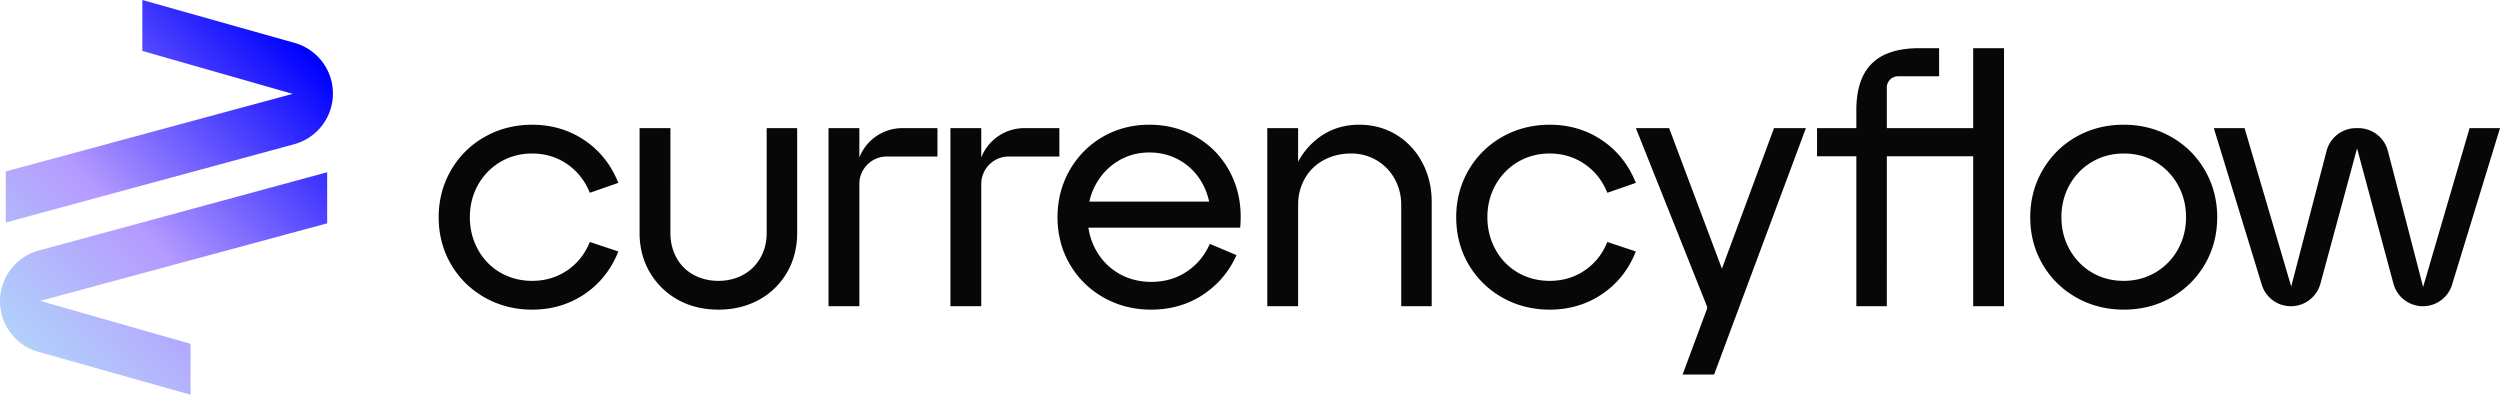
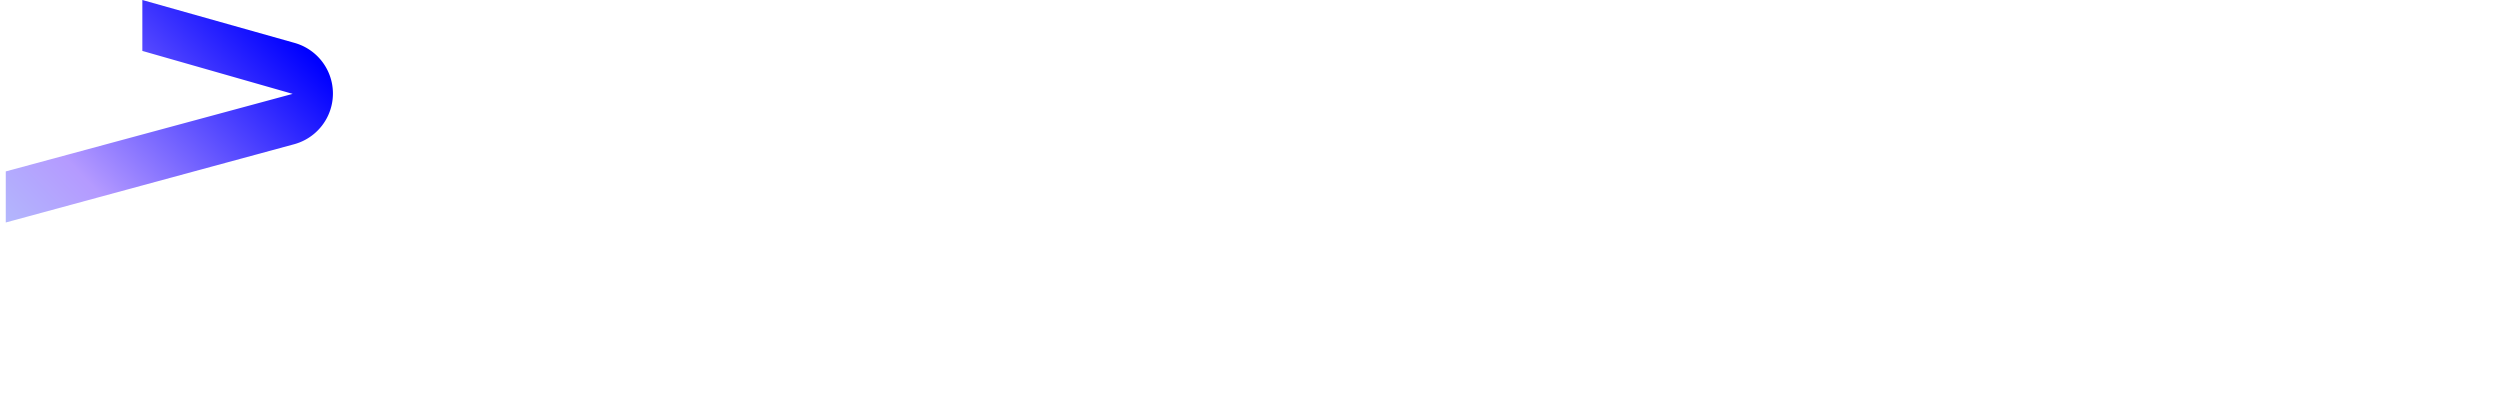
<svg xmlns="http://www.w3.org/2000/svg" xmlns:xlink="http://www.w3.org/1999/xlink" id="Livello_2" data-name="Livello 2" viewBox="0 0 807.677 127.529">
  <defs>
    <linearGradient id="Sfumatura_senza_nome_8" x1="114.175" x2="6.069" y1="29.675" y2="132.22" data-name="Sfumatura senza nome 8" gradientUnits="userSpaceOnUse">
      <stop offset="0" stop-color="#00f" />
      <stop offset=".539" stop-color="#b49aff" />
      <stop offset="1" stop-color="#b1e0f9" />
    </linearGradient>
    <linearGradient xlink:href="#Sfumatura_senza_nome_8" id="Sfumatura_senza_nome_8-2" x1="89.653" x2="-18.453" y1="6.538" y2="109.084" data-name="Sfumatura senza nome 8" />
    <style>.cls-3{fill:#070707}</style>
  </defs>
  <g id="Livello_1-2" data-name="Livello 1">
    <g>
      <g>
-         <path fill="url(#Sfumatura_senza_nome_8)" d="m12.376 113.664 49.197 13.865V111.08L13.007 97.204l92.69-25.053V55.649L12.536 80.93a16.982 16.982 0 0 0-.16 32.735Z" />
        <path fill="url(#Sfumatura_senza_nome_8-2)" d="M95.185 13.865 45.987 0v16.449l48.566 13.876-92.69 25.053V71.88L95.024 46.6a16.982 16.982 0 0 0 .16-32.735Z" />
      </g>
      <g>
-         <path d="M190.255 78.875c-1.62 3.657-4.078 6.58-7.307 8.686-3.23 2.107-6.938 3.175-11.02 3.175-3.733 0-7.176-.89-10.232-2.647-3.052-1.753-5.49-4.244-7.245-7.407-1.76-3.168-2.654-6.706-2.654-10.518 0-3.81.893-7.329 2.652-10.46 1.757-3.128 4.197-5.623 7.253-7.413 3.056-1.791 6.496-2.7 10.226-2.7 4.077 0 7.783 1.086 11.014 3.228 3.232 2.143 5.692 5.086 7.313 8.745l.313.71 9.198-3.2-.352-.829c-2.336-5.5-5.987-9.916-10.852-13.123-4.866-3.205-10.462-4.83-16.634-4.83-5.567 0-10.72 1.318-15.315 3.917-4.6 2.601-8.271 6.234-10.911 10.798-2.639 4.56-3.977 9.659-3.977 15.157 0 5.573 1.339 10.692 3.978 15.215 2.64 4.526 6.31 8.139 10.91 10.74 4.595 2.6 9.747 3.917 15.315 3.917 6.175 0 11.771-1.625 16.634-4.83 4.864-3.206 8.516-7.622 10.853-13.123l.356-.839-9.207-3.07-.31.7ZM247.69 75.242c0 3.002-.686 5.72-2.04 8.08-1.35 2.354-3.227 4.196-5.578 5.475-2.363 1.287-5.05 1.94-7.986 1.94s-5.625-.653-7.987-1.94a13.751 13.751 0 0 1-5.517-5.467c-1.32-2.36-1.99-5.081-1.99-8.088V41.396h-9.963v33.846c0 4.77 1.136 9.092 3.375 12.848 2.238 3.756 5.297 6.719 9.093 8.807 3.79 2.083 8.16 3.14 12.989 3.14s9.214-1.056 13.04-3.139a23.35 23.35 0 0 0 9.1-8.813c2.2-3.758 3.316-8.079 3.316-12.843V41.396h-9.851v33.846ZM387.026 44.556c-4.64-2.83-9.93-4.264-15.727-4.264-5.496 0-10.559 1.32-15.048 3.922-4.486 2.602-8.081 6.234-10.684 10.797-2.6 4.563-3.919 9.662-3.919 15.153 0 5.573 1.339 10.691 3.979 15.215 2.64 4.526 6.31 8.139 10.909 10.74 4.595 2.6 9.748 3.917 15.315 3.917 6.17 0 11.708-1.55 16.46-4.604 4.749-3.054 8.379-7.162 10.79-12.211l.38-.796-8.614-3.634-.348.72c-1.689 3.523-4.186 6.36-7.422 8.432-3.23 2.074-6.977 3.125-11.135 3.125-3.877 0-7.412-.91-10.506-2.702-3.09-1.79-5.565-4.32-7.359-7.52a21.078 21.078 0 0 1-2.467-7.302h49.038l.06-.78c.45-6.009-.563-11.56-3.012-16.497-2.453-4.942-6.05-8.882-10.69-11.712Zm-35.099 20.572a20.738 20.738 0 0 1 2.117-5.593c1.756-3.164 4.18-5.696 7.205-7.526 3.015-1.823 6.396-2.747 10.05-2.747 3.589 0 6.902.853 9.848 2.538a18.915 18.915 0 0 1 7.03 6.977 21.551 21.551 0 0 1 2.459 6.351h-38.709ZM451.156 43.561c-3.54-2.169-7.606-3.269-12.084-3.269-5.406 0-10.157 1.701-14.121 5.057a23.512 23.512 0 0 0-5.569 6.919V41.396h-9.962v57.536h9.962V66.19c0-3.077.725-5.928 2.155-8.472 1.421-2.532 3.464-4.54 6.072-5.967 2.624-1.433 5.626-2.16 8.924-2.16 2.924 0 5.66.724 8.132 2.15 2.468 1.428 4.443 3.438 5.87 5.977 1.43 2.548 2.155 5.398 2.155 8.472v32.742h9.851V65.197c0-4.603-1.017-8.858-3.023-12.647-2.013-3.797-4.827-6.821-8.362-8.989ZM518.988 78.875c-1.62 3.657-4.078 6.58-7.307 8.686-3.23 2.107-6.939 3.175-11.02 3.175-3.732 0-7.175-.89-10.232-2.647-3.051-1.753-5.489-4.244-7.244-7.407-1.761-3.168-2.654-6.706-2.654-10.518 0-3.81.892-7.329 2.652-10.46 1.757-3.128 4.197-5.623 7.253-7.413 3.055-1.791 6.496-2.7 10.225-2.7 4.077 0 7.784 1.086 11.015 3.228 3.232 2.143 5.691 5.086 7.312 8.745l.313.71 9.199-3.2-.352-.829c-2.337-5.5-5.988-9.916-10.853-13.123-4.866-3.205-10.462-4.83-16.634-4.83-5.566 0-10.72 1.318-15.315 3.917-4.6 2.601-8.27 6.234-10.91 10.798-2.64 4.56-3.977 9.659-3.977 15.157 0 5.573 1.338 10.692 3.978 15.215 2.64 4.526 6.31 8.139 10.909 10.74 4.595 2.6 9.748 3.917 15.315 3.917 6.175 0 11.771-1.625 16.634-4.83 4.864-3.206 8.516-7.622 10.853-13.123l.356-.839-9.207-3.07-.31.7ZM556.303 86.801l-17.054-45.405h-10.745l23.025 57.712v.548l-7.937 21.352h10.182L583.28 41.8l.15-.405h-10.295l-16.832 45.405zM637.48 41.396H609.58l-.005-13.127a3.6 3.6 0 0 1 1.06-2.562 3.598 3.598 0 0 1 2.56-1.06h13.273v-9.08h-6.36c-4.594 0-8.432.734-11.408 2.183-3.03 1.476-5.313 3.741-6.787 6.73-1.45 2.937-2.184 6.684-2.184 11.136v5.78h-12.694v9.08h12.694v48.456h9.851V50.475h27.899v48.457h9.961V15.567h-9.961v25.83ZM701.43 44.209c-4.597-2.6-9.75-3.917-15.315-3.917-5.642 0-10.814 1.319-15.374 3.919-4.562 2.601-8.213 6.233-10.852 10.796-2.64 4.56-3.977 9.66-3.977 15.157 0 5.573 1.338 10.691 3.978 15.215 2.64 4.526 6.31 8.139 10.91 10.74 4.595 2.6 9.747 3.917 15.315 3.917 5.64 0 10.813-1.318 15.373-3.92 4.56-2.6 8.21-6.212 10.852-10.737 2.639-4.527 3.977-9.646 3.977-15.215 0-5.494-1.337-10.594-3.976-15.157-2.642-4.564-6.313-8.197-10.91-10.798Zm4.815 25.955c0 3.808-.892 7.327-2.65 10.46-1.758 3.128-4.199 5.621-7.254 7.413-3.057 1.791-6.497 2.7-10.226 2.7-3.8 0-7.259-.908-10.277-2.697-3.023-1.793-5.445-4.287-7.202-7.416-1.76-3.13-2.652-6.649-2.652-10.46s.893-7.328 2.652-10.46c1.757-3.128 4.197-5.622 7.253-7.413 3.056-1.791 6.496-2.7 10.226-2.7 3.8 0 7.257.908 10.277 2.697 3.02 1.793 5.443 4.288 7.202 7.416 1.76 3.135 2.651 6.654 2.651 10.46ZM797.85 41.396 782.838 92.72l-11.375-43.938a9.855 9.855 0 0 0-9.54-7.386h-.741a9.86 9.86 0 0 0-9.536 7.367l-11.424 43.795-15.066-51.162h-9.936l15.49 50.568c1.277 4.168 5.064 6.968 9.437 6.968a9.873 9.873 0 0 0 9.511-7.28l11.84-43.727 11.748 43.71a9.87 9.87 0 0 0 9.518 7.297c4.36 0 8.146-2.8 9.423-6.968l15.371-50.18.118-.388h-9.826ZM277.63 50.878v-9.482h-9.962v57.536h9.962V59.439c0-4.895 3.983-8.876 8.878-8.876h16.354v-9.167h-11.344c-6.153 0-11.655 3.79-13.888 9.482ZM342.248 41.396h-11.344c-6.154 0-11.656 3.79-13.888 9.482v-9.482h-9.962v57.536h9.962V59.439c0-4.895 3.982-8.876 8.877-8.876h16.355v-9.167Z" class="cls-3" />
-       </g>
+         </g>
    </g>
  </g>
</svg>